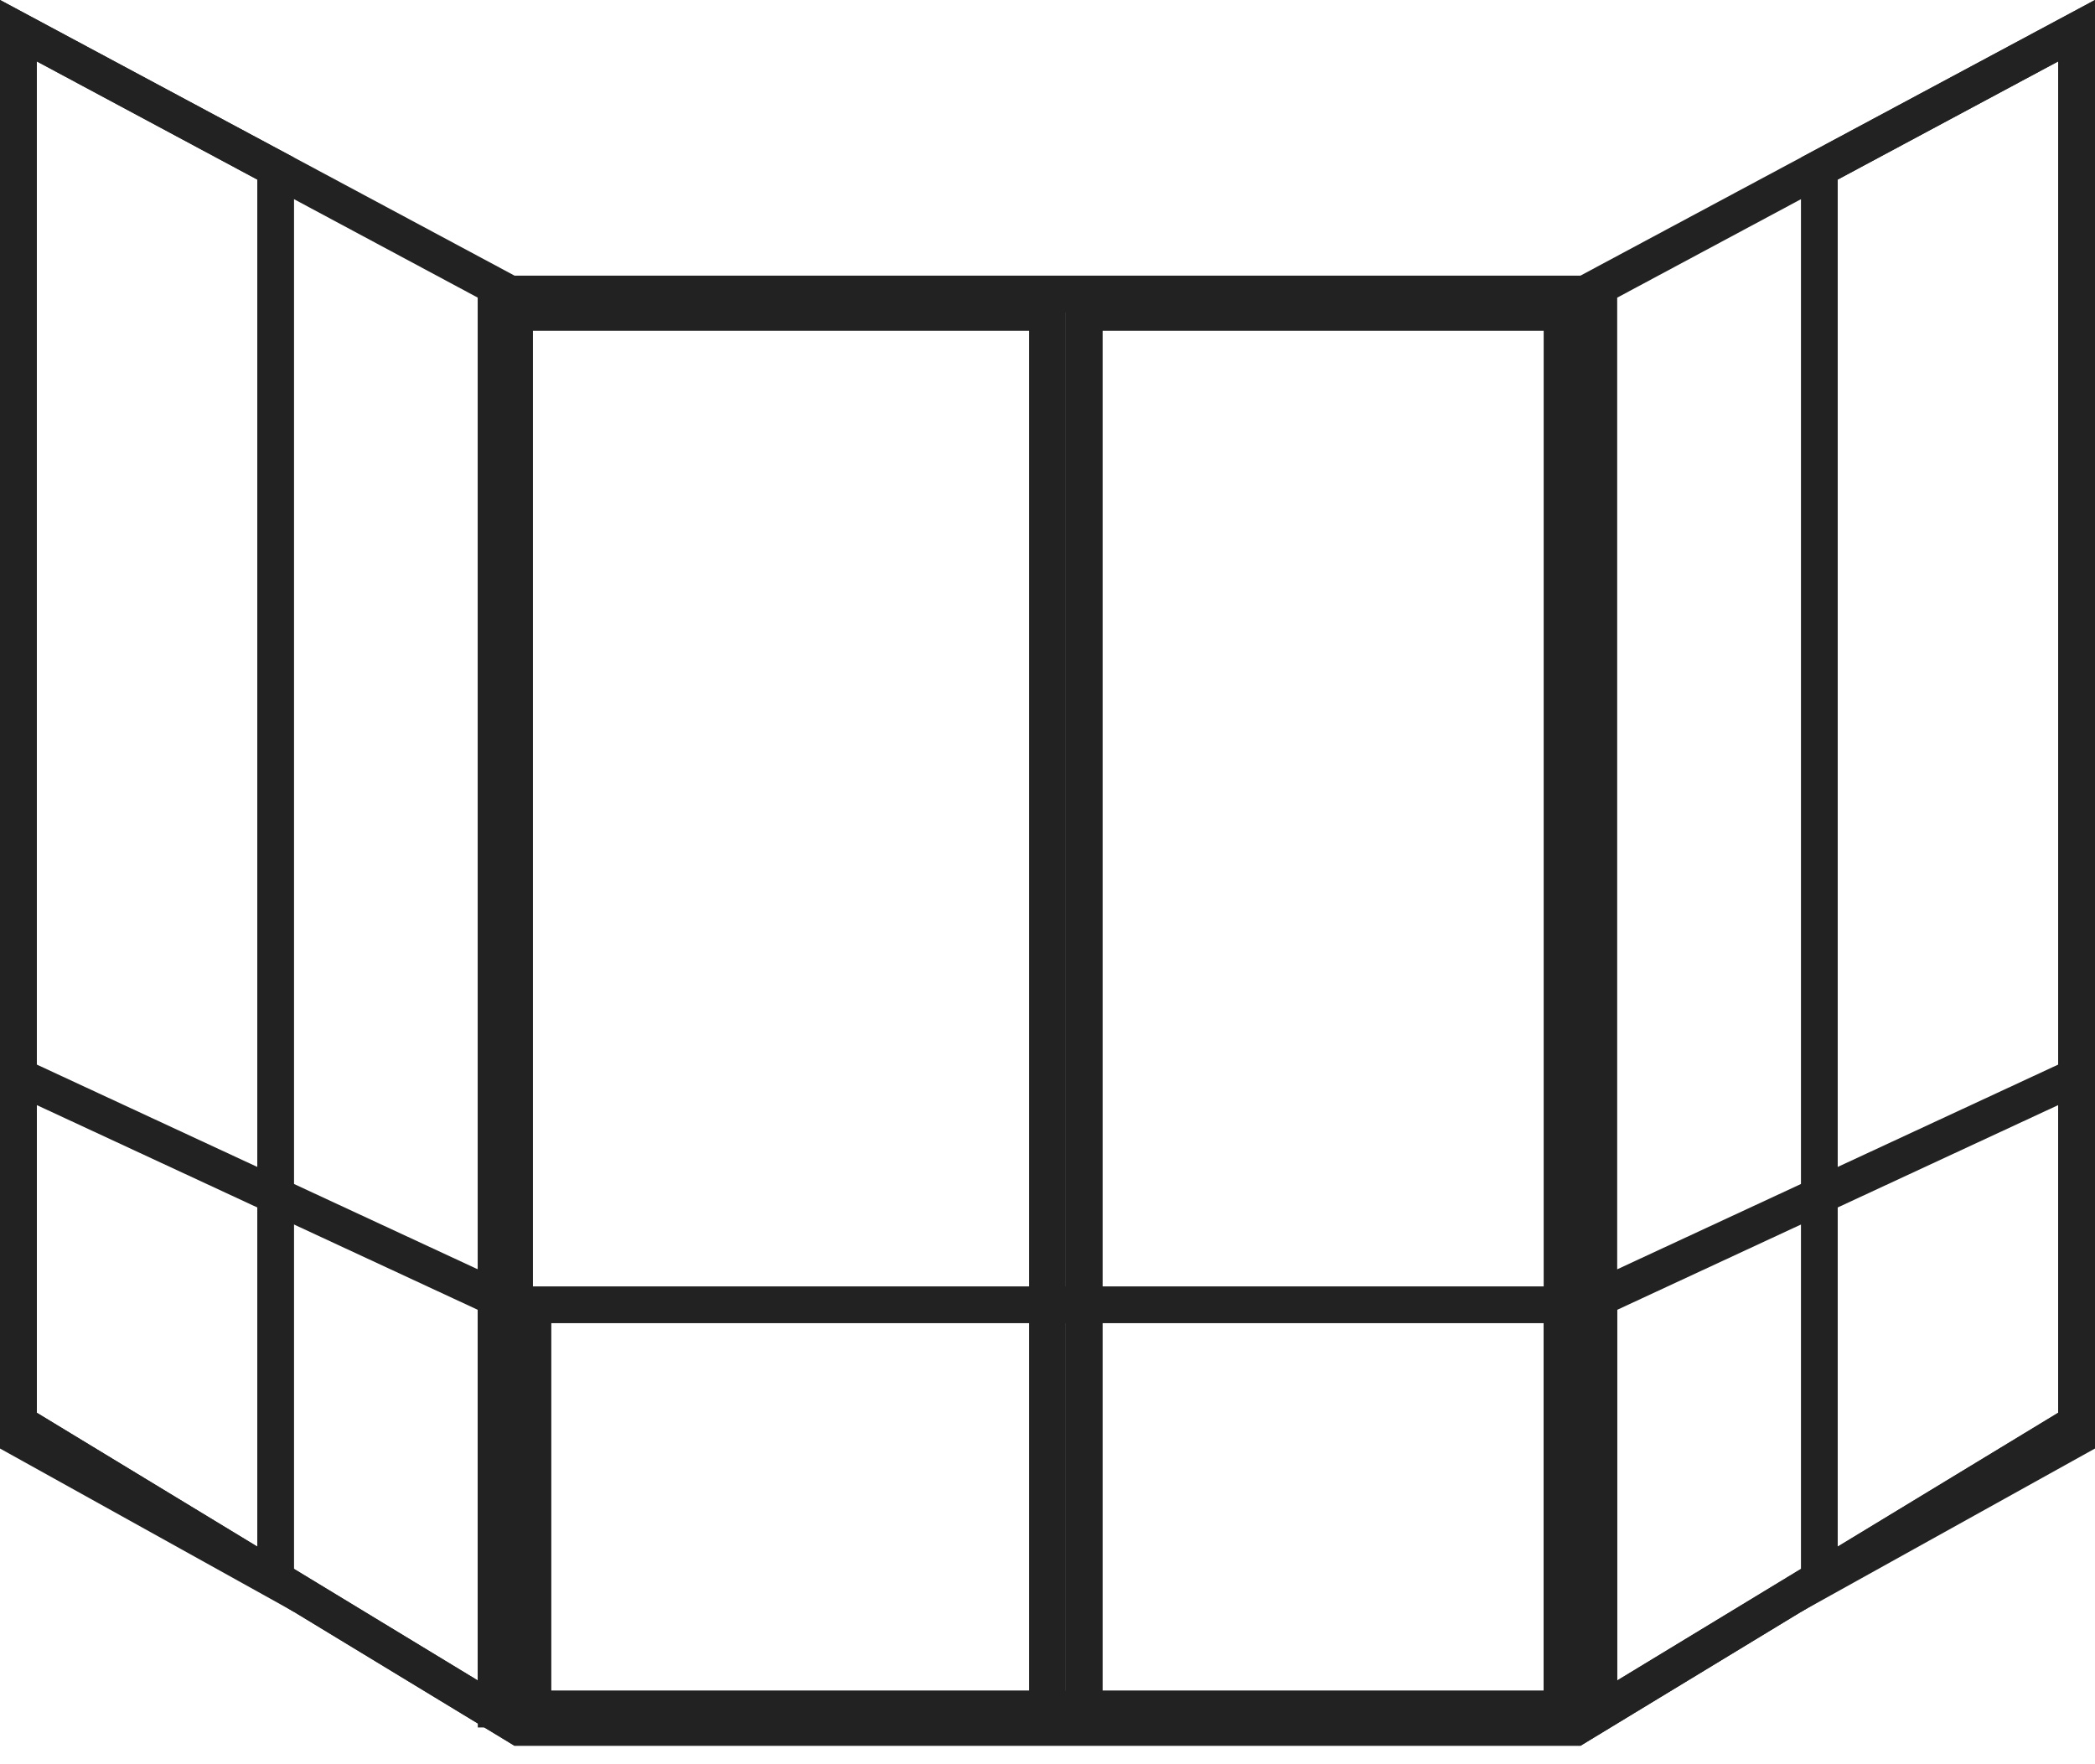
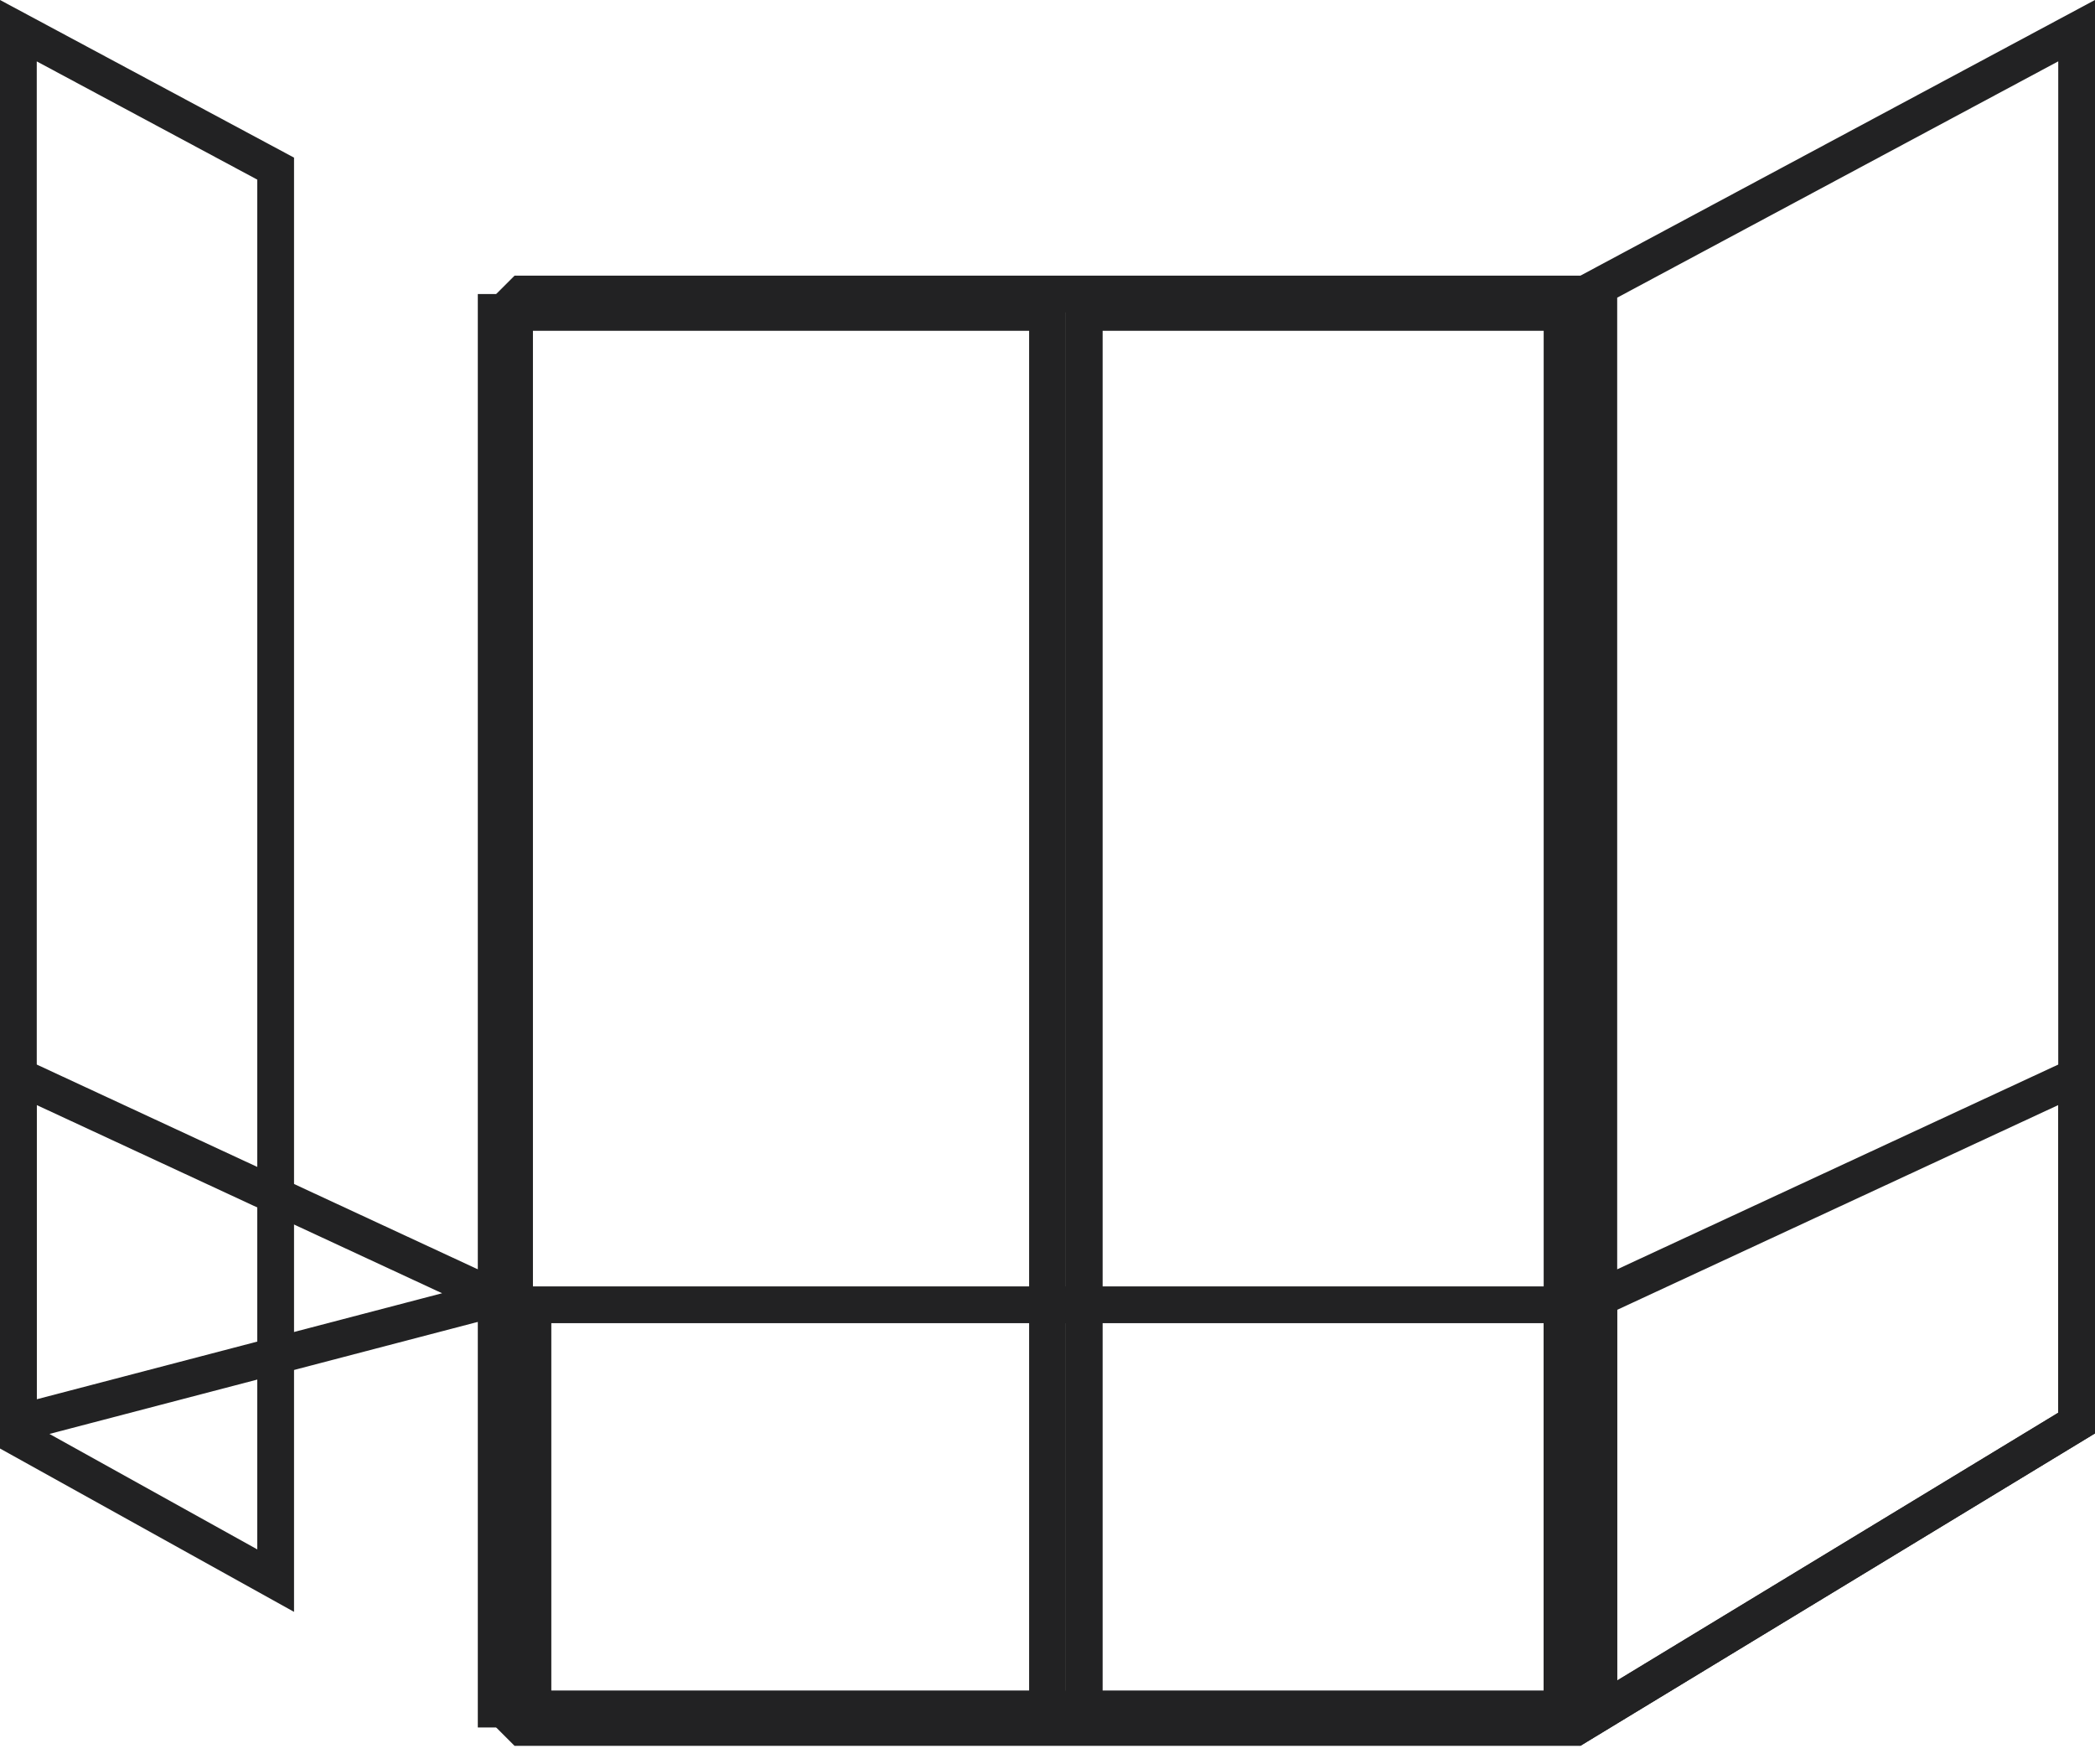
<svg xmlns="http://www.w3.org/2000/svg" width="57" height="48" viewBox="0 0 57 48" fill="none">
  <rect x="13.5" y="8.5" width="15" height="38" stroke="#222223" />
  <rect x="29.5" y="8.5" width="13" height="38" stroke="#222223" />
  <rect x="14.5" y="35.5" width="28" height="11" stroke="#222223" />
  <rect x="14" y="8" width="29" height="39" stroke="#222223" stroke-miterlimit="1" />
-   <path d="M13.5 7.799V46.61L0.5 38.718V0.834L13.5 7.799Z" stroke="#222223" />
  <path d="M7.5 4.588V43.005L0.5 39.116V0.835L7.5 4.588Z" stroke="#222223" />
-   <path d="M49.5 4.588V43.005L56.5 39.116V0.835L49.5 4.588Z" stroke="#222223" />
  <path d="M43.5 7.799V46.61L56.5 38.718V0.834L43.5 7.799Z" stroke="#222223" />
  <path d="M43.5 35.318V46.61L56.5 38.718V29.283L43.5 35.318Z" stroke="#222223" />
-   <path d="M13.5 35.318V46.61L0.5 38.718V29.283L13.5 35.318Z" stroke="#222223" />
+   <path d="M13.5 35.318L0.5 38.718V29.283L13.5 35.318Z" stroke="#222223" />
</svg>